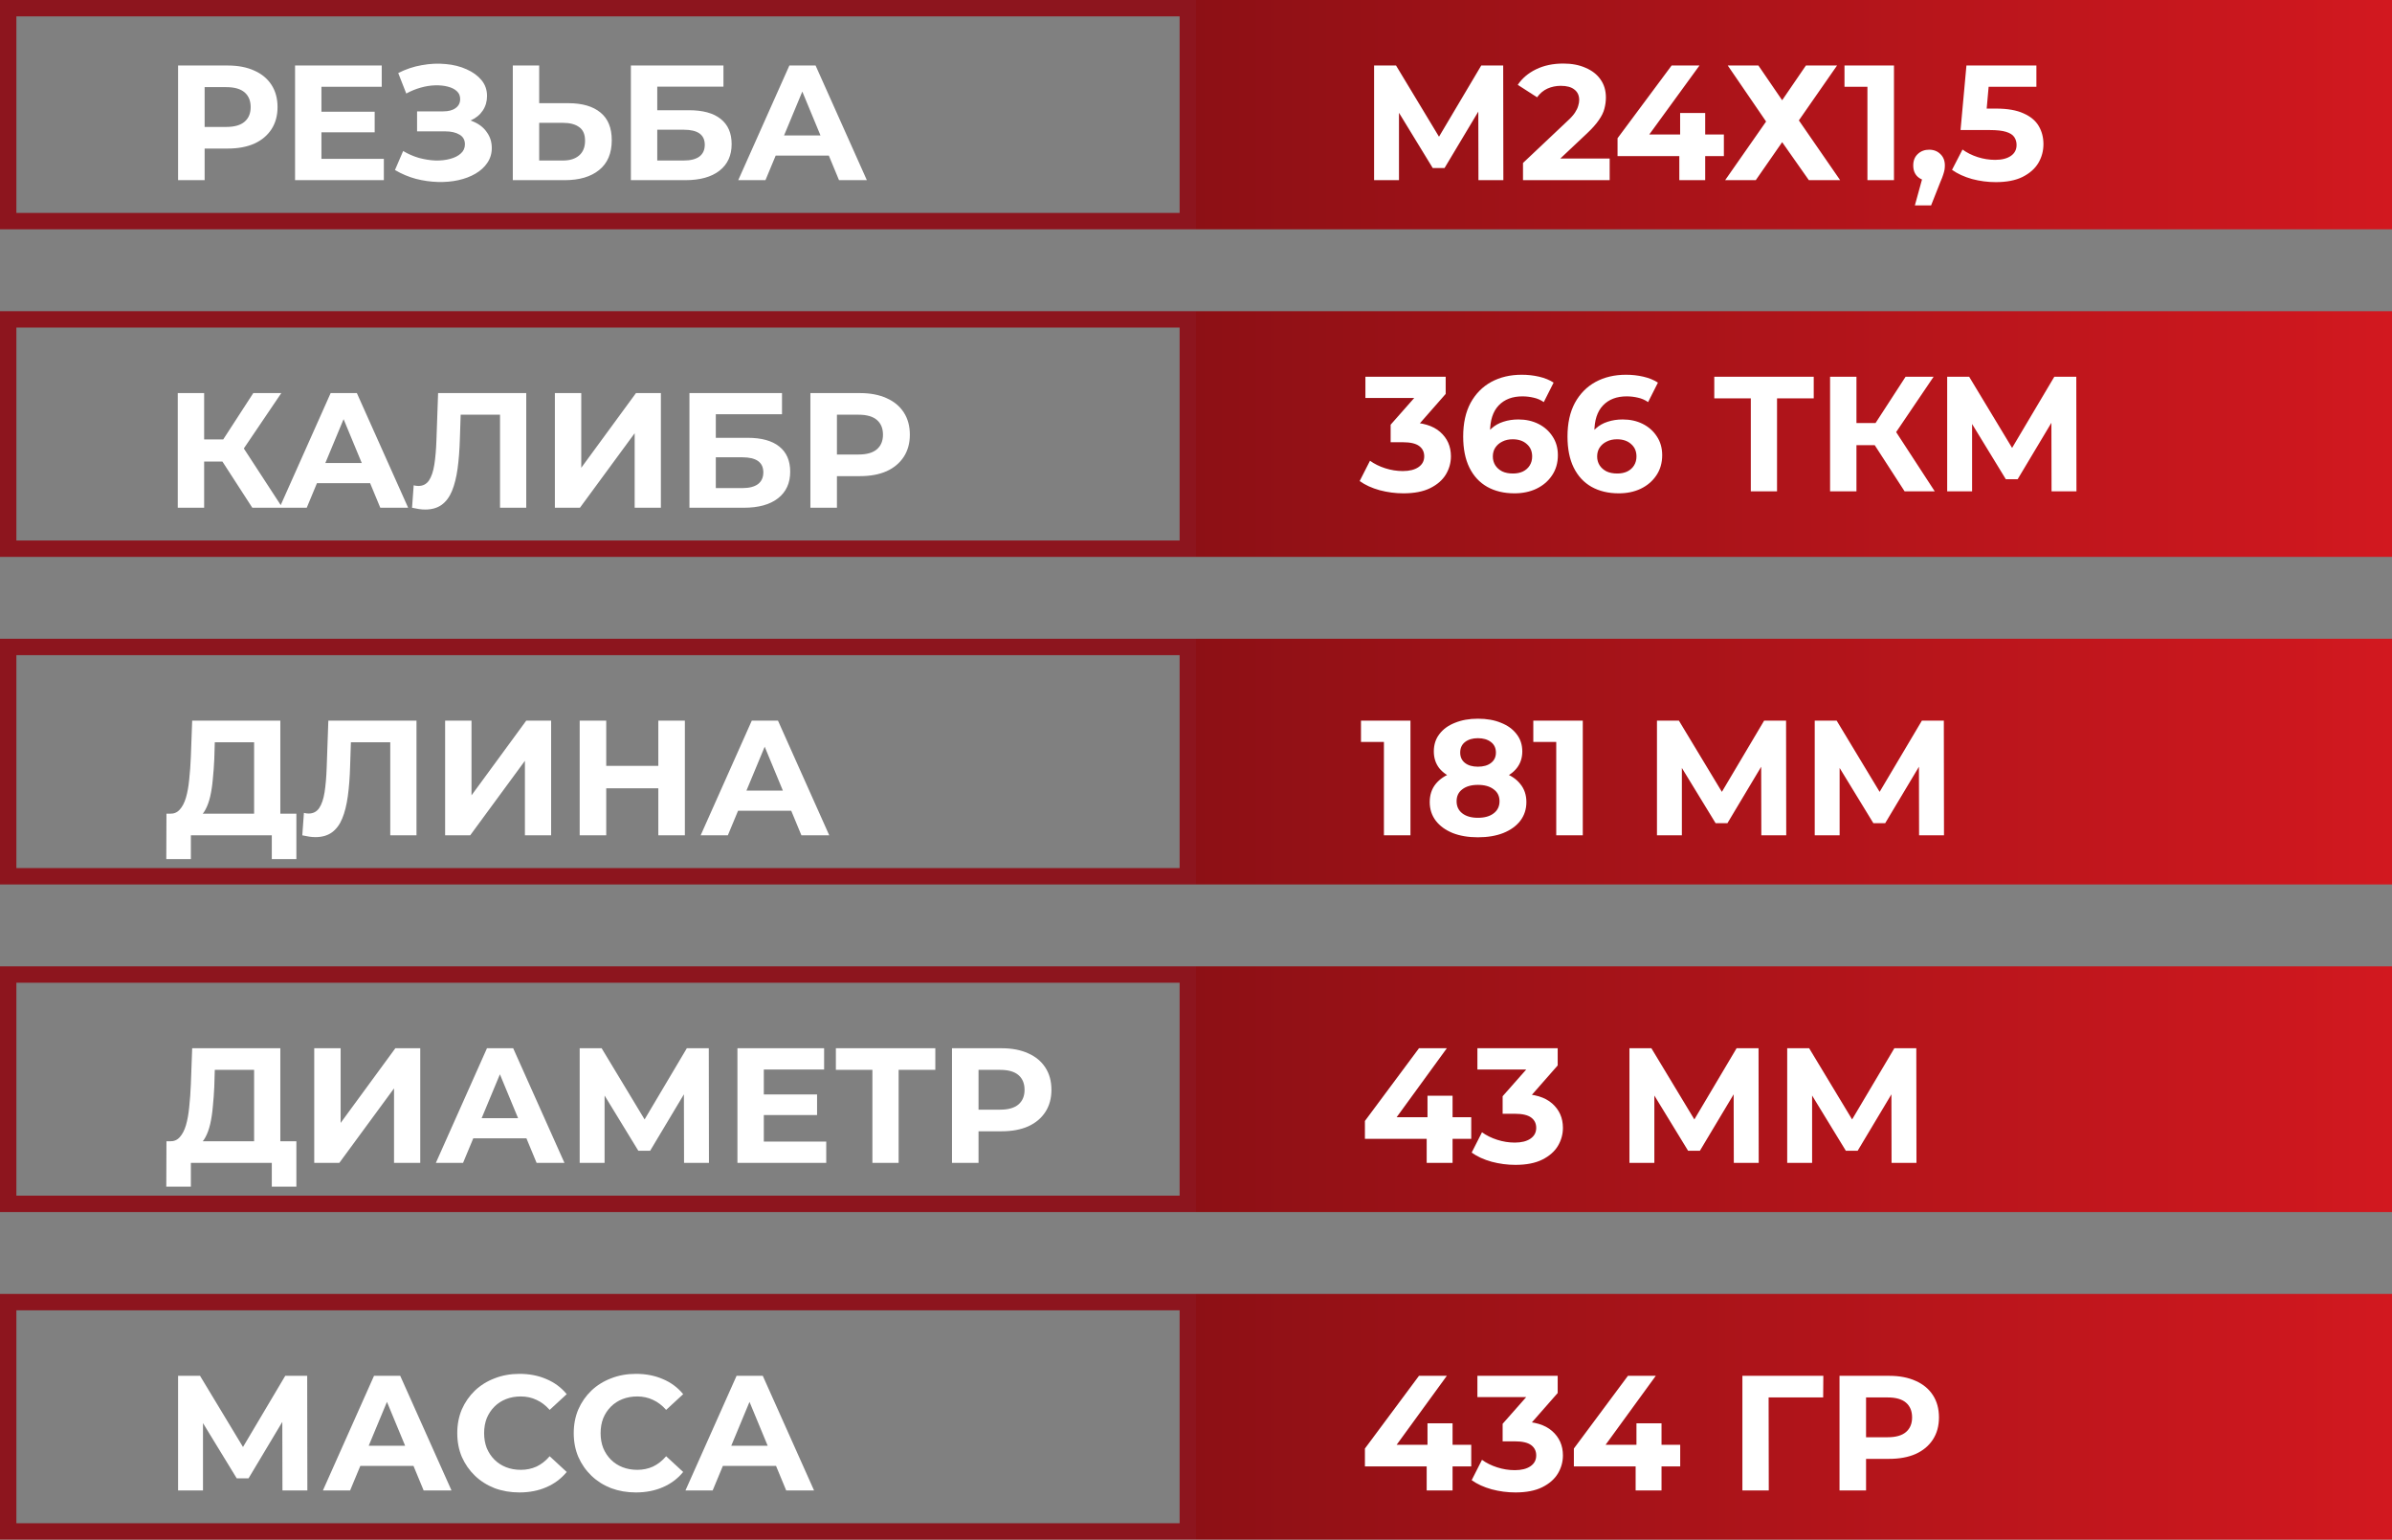
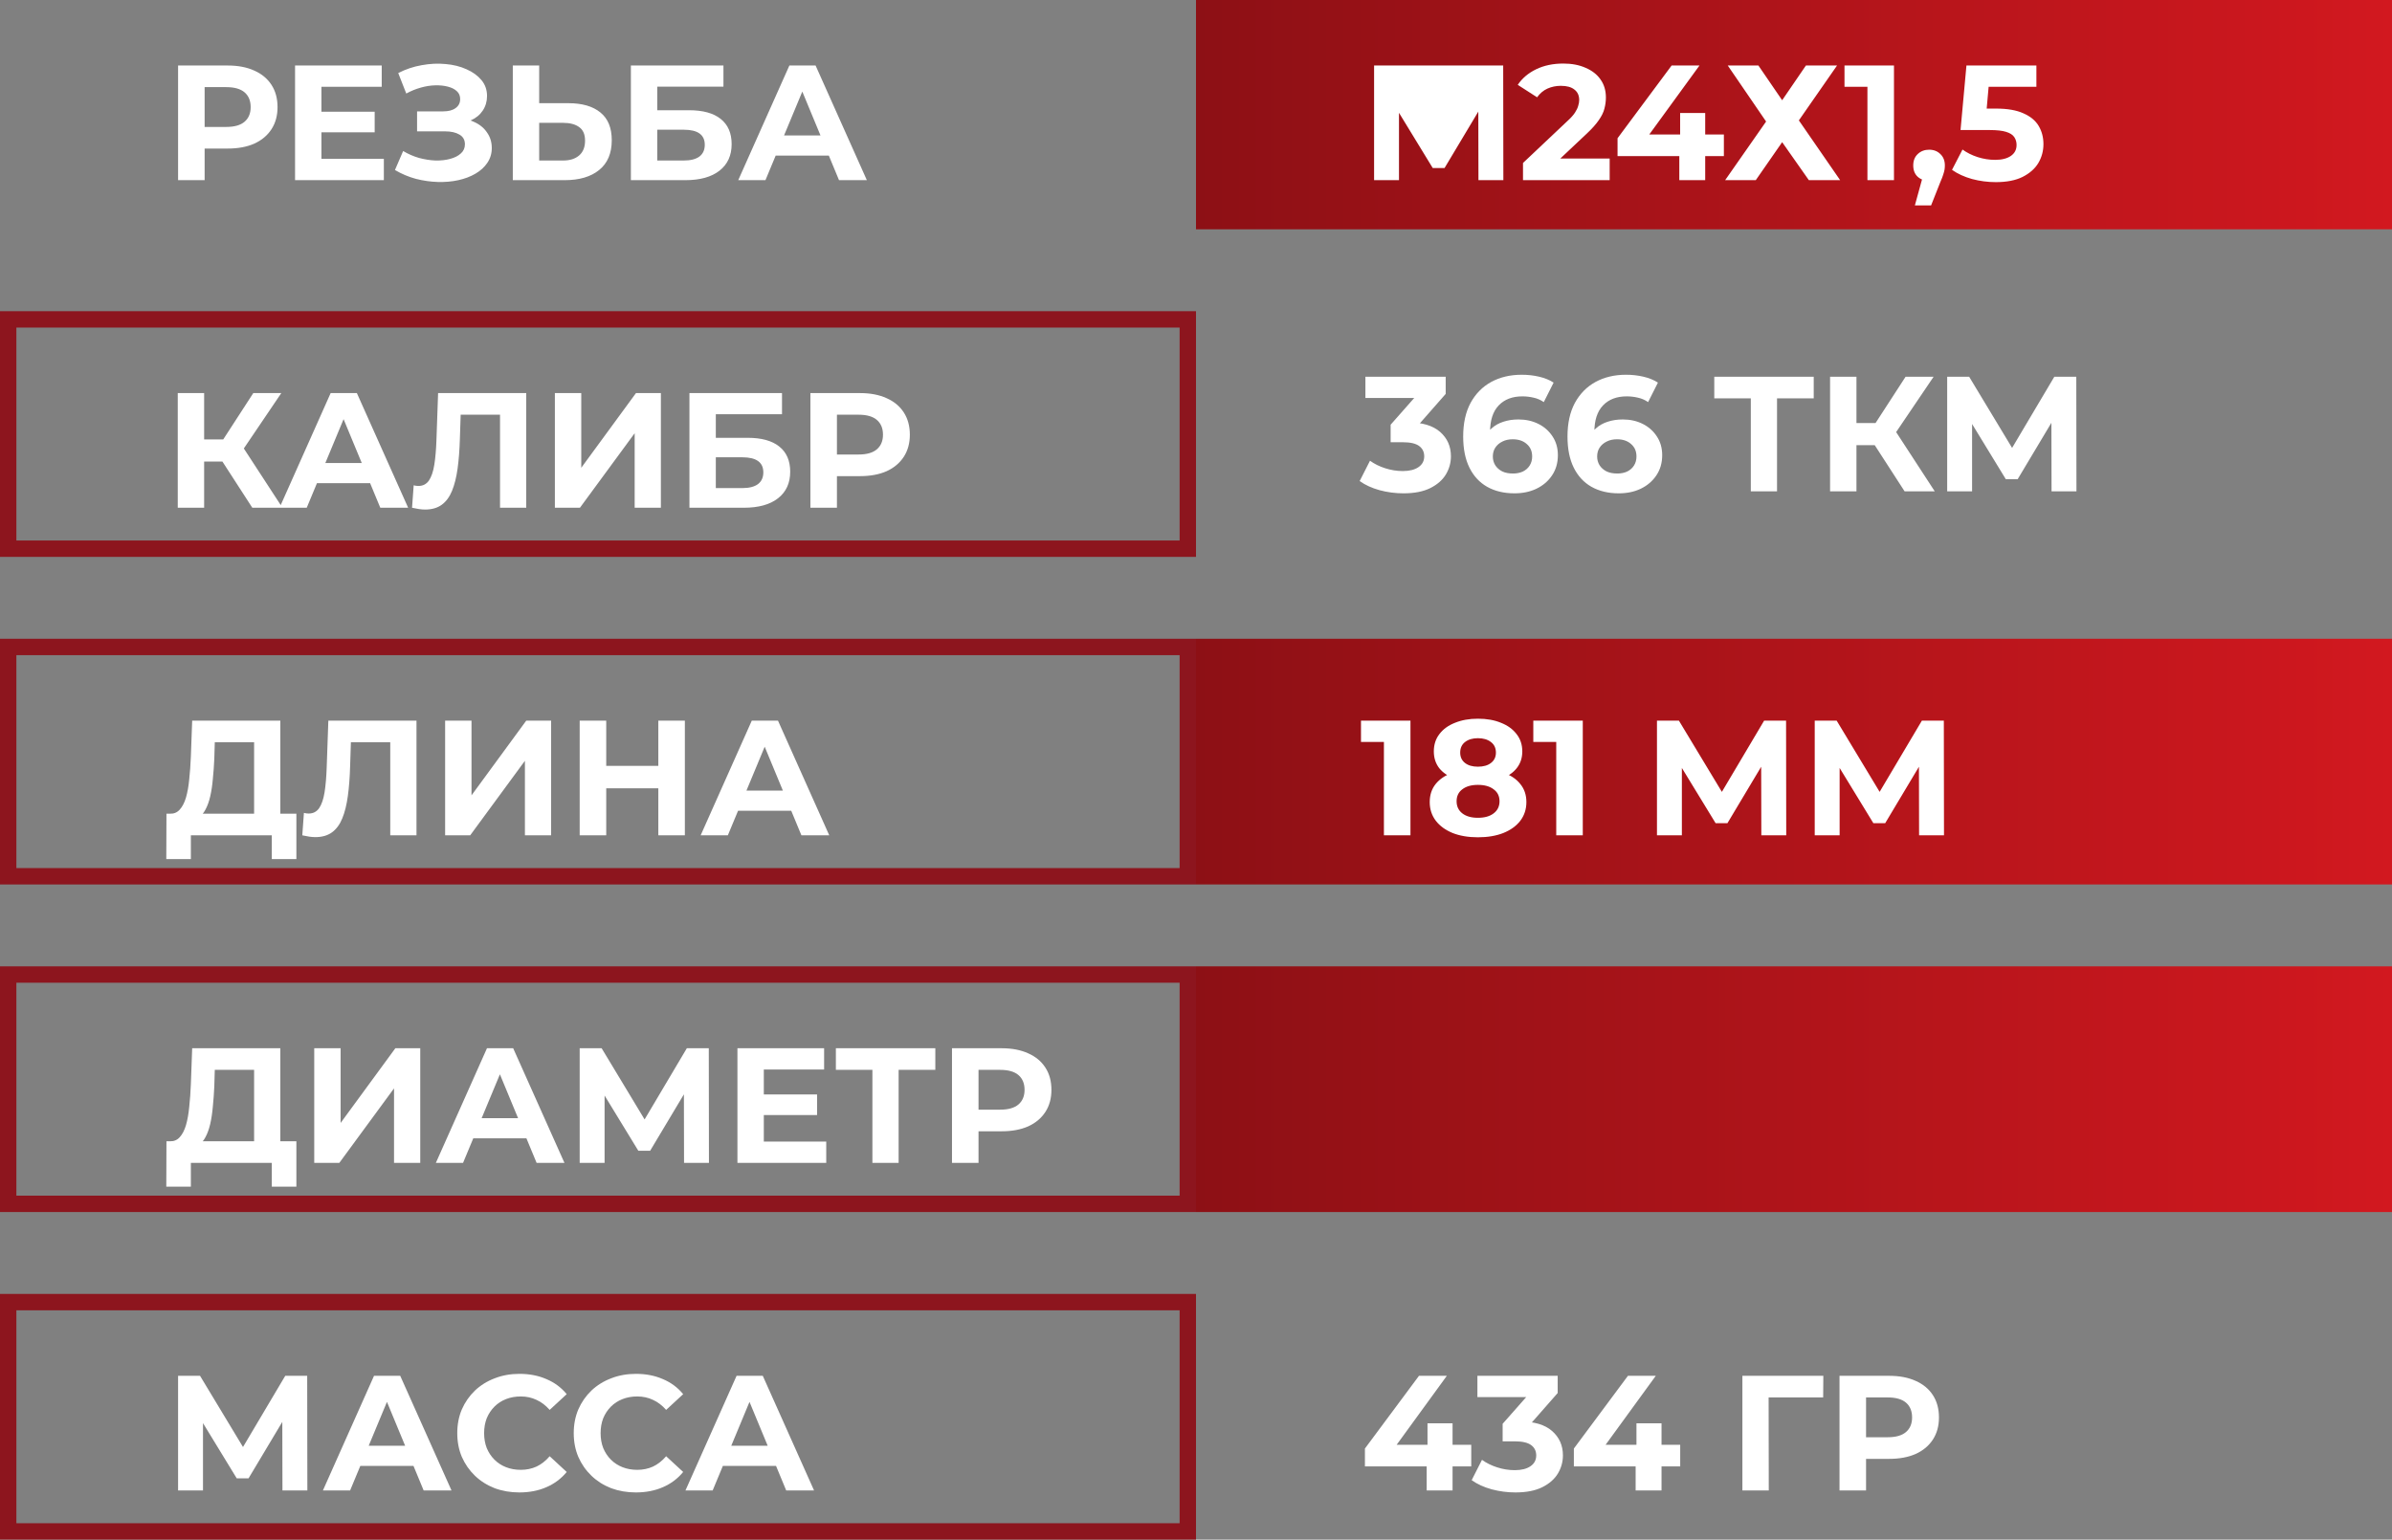
<svg xmlns="http://www.w3.org/2000/svg" width="146" height="94" viewBox="0 0 146 94" fill="none">
  <rect x="0" y="0" width="146" height="94" fill="#808080" stroke="none" />
-   <rect x="0.5" y="0.5" width="72" height="13" stroke="#8D151E" />
  <rect x="73" width="73" height="14" fill="url(#paint0_linear_503_1176)" />
  <path d="M10.87 11V4H13.9C14.527 4 15.067 4.103 15.52 4.31C15.973 4.51 16.323 4.8 16.57 5.18C16.817 5.56 16.94 6.013 16.94 6.54C16.94 7.06 16.817 7.51 16.57 7.89C16.323 8.27 15.973 8.563 15.52 8.77C15.067 8.97 14.527 9.07 13.9 9.07H11.77L12.49 8.34V11H10.87ZM12.49 8.52L11.77 7.75H13.81C14.31 7.75 14.683 7.643 14.93 7.43C15.177 7.217 15.3 6.92 15.3 6.54C15.3 6.153 15.177 5.853 14.93 5.64C14.683 5.427 14.31 5.32 13.81 5.32H11.77L12.49 4.55V8.52ZM19.499 6.82H22.869V8.08H19.499V6.82ZM19.619 9.7H23.429V11H18.009V4H23.299V5.3H19.619V9.7ZM24.107 10.38L24.607 9.22C24.907 9.4 25.227 9.54 25.567 9.64C25.914 9.733 26.25 9.787 26.577 9.8C26.91 9.807 27.21 9.773 27.477 9.7C27.75 9.627 27.967 9.517 28.127 9.37C28.294 9.223 28.377 9.037 28.377 8.81C28.377 8.543 28.267 8.347 28.047 8.22C27.827 8.087 27.534 8.02 27.167 8.02H25.457V6.8H27.047C27.374 6.8 27.627 6.733 27.807 6.6C27.994 6.467 28.087 6.283 28.087 6.05C28.087 5.85 28.02 5.69 27.887 5.57C27.754 5.443 27.57 5.35 27.337 5.29C27.11 5.23 26.854 5.203 26.567 5.21C26.28 5.217 25.984 5.263 25.677 5.35C25.37 5.437 25.077 5.557 24.797 5.71L24.307 4.46C24.761 4.227 25.237 4.067 25.737 3.98C26.244 3.887 26.73 3.863 27.197 3.91C27.671 3.95 28.097 4.057 28.477 4.23C28.857 4.397 29.16 4.617 29.387 4.89C29.614 5.163 29.727 5.487 29.727 5.86C29.727 6.193 29.64 6.49 29.467 6.75C29.294 7.01 29.05 7.21 28.737 7.35C28.43 7.49 28.077 7.56 27.677 7.56L27.717 7.2C28.184 7.2 28.587 7.28 28.927 7.44C29.274 7.593 29.541 7.81 29.727 8.09C29.921 8.363 30.017 8.68 30.017 9.04C30.017 9.373 29.927 9.673 29.747 9.94C29.574 10.2 29.334 10.42 29.027 10.6C28.721 10.78 28.37 10.913 27.977 11C27.584 11.087 27.164 11.123 26.717 11.11C26.277 11.097 25.834 11.033 25.387 10.92C24.941 10.8 24.514 10.62 24.107 10.38ZM34.69 6.3C35.536 6.3 36.19 6.49 36.65 6.87C37.11 7.243 37.34 7.807 37.34 8.56C37.34 9.36 37.083 9.967 36.57 10.38C36.063 10.793 35.36 11 34.46 11H31.3V4H32.91V6.3H34.69ZM34.37 9.8C34.783 9.8 35.11 9.697 35.35 9.49C35.59 9.283 35.71 8.983 35.71 8.59C35.71 8.203 35.59 7.927 35.35 7.76C35.116 7.587 34.79 7.5 34.37 7.5H32.91V9.8H34.37ZM38.507 11V4H44.157V5.29H40.117V6.73H42.057C42.903 6.73 43.547 6.907 43.987 7.26C44.433 7.613 44.657 8.127 44.657 8.8C44.657 9.493 44.41 10.033 43.917 10.42C43.423 10.807 42.727 11 41.827 11H38.507ZM40.117 9.8H41.737C42.15 9.8 42.467 9.72 42.687 9.56C42.907 9.393 43.017 9.153 43.017 8.84C43.017 8.227 42.59 7.92 41.737 7.92H40.117V9.8ZM45.06 11L48.181 4H49.781L52.91 11H51.211L48.651 4.82H49.291L46.721 11H45.06ZM46.62 9.5L47.05 8.27H50.651L51.09 9.5H46.62Z" fill="white" />
-   <path d="M83.87 11V4H85.21L88.19 8.94H87.48L90.41 4H91.75L91.76 11H90.24L90.23 6.33H90.52L88.17 10.26H87.45L85.05 6.33H85.39V11H83.87ZM92.959 11V9.95L95.659 7.4C95.872 7.207 96.029 7.033 96.129 6.88C96.229 6.727 96.296 6.587 96.329 6.46C96.369 6.333 96.389 6.217 96.389 6.11C96.389 5.83 96.292 5.617 96.099 5.47C95.912 5.317 95.636 5.24 95.269 5.24C94.976 5.24 94.702 5.297 94.449 5.41C94.202 5.523 93.992 5.7 93.819 5.94L92.639 5.18C92.906 4.78 93.279 4.463 93.759 4.23C94.239 3.997 94.792 3.88 95.419 3.88C95.939 3.88 96.392 3.967 96.779 4.14C97.172 4.307 97.476 4.543 97.689 4.85C97.909 5.157 98.019 5.523 98.019 5.95C98.019 6.177 97.989 6.403 97.929 6.63C97.876 6.85 97.762 7.083 97.589 7.33C97.422 7.577 97.176 7.853 96.849 8.16L94.609 10.27L94.299 9.68H98.249V11H92.959ZM98.73 9.53V8.44L102.03 4H103.73L100.5 8.44L99.71 8.21H105.22V9.53H98.73ZM102.5 11V9.53L102.55 8.21V6.9H104.08V11H102.5ZM105.457 4H107.327L108.777 6.12L110.227 4H112.127L109.797 7.35L112.317 11H110.407L108.777 8.68L107.167 11H105.297L107.797 7.42L105.457 4ZM113.982 11V4.6L114.682 5.3H112.582V4H115.602V11H113.982ZM116.878 12.54L117.538 10.14L117.758 11.04C117.471 11.04 117.234 10.957 117.048 10.79C116.868 10.623 116.778 10.393 116.778 10.1C116.778 9.807 116.871 9.573 117.058 9.4C117.244 9.227 117.474 9.14 117.748 9.14C118.028 9.14 118.258 9.23 118.438 9.41C118.618 9.583 118.708 9.813 118.708 10.1C118.708 10.187 118.701 10.273 118.688 10.36C118.674 10.44 118.648 10.54 118.608 10.66C118.574 10.773 118.518 10.92 118.438 11.1L117.868 12.54H116.878ZM121.815 11.12C121.328 11.12 120.845 11.057 120.365 10.93C119.892 10.797 119.485 10.61 119.145 10.37L119.785 9.13C120.052 9.323 120.358 9.477 120.705 9.59C121.058 9.703 121.415 9.76 121.775 9.76C122.182 9.76 122.502 9.68 122.735 9.52C122.968 9.36 123.085 9.137 123.085 8.85C123.085 8.67 123.038 8.51 122.945 8.37C122.852 8.23 122.685 8.123 122.445 8.05C122.212 7.977 121.882 7.94 121.455 7.94H119.665L120.025 4H124.295V5.3H120.605L121.445 4.56L121.195 7.37L120.355 6.63H121.835C122.528 6.63 123.085 6.727 123.505 6.92C123.932 7.107 124.242 7.363 124.435 7.69C124.628 8.017 124.725 8.387 124.725 8.8C124.725 9.213 124.622 9.597 124.415 9.95C124.208 10.297 123.888 10.58 123.455 10.8C123.028 11.013 122.482 11.12 121.815 11.12Z" fill="white" />
+   <path d="M83.87 11V4H85.21H87.48L90.41 4H91.75L91.76 11H90.24L90.23 6.33H90.52L88.17 10.26H87.45L85.05 6.33H85.39V11H83.87ZM92.959 11V9.95L95.659 7.4C95.872 7.207 96.029 7.033 96.129 6.88C96.229 6.727 96.296 6.587 96.329 6.46C96.369 6.333 96.389 6.217 96.389 6.11C96.389 5.83 96.292 5.617 96.099 5.47C95.912 5.317 95.636 5.24 95.269 5.24C94.976 5.24 94.702 5.297 94.449 5.41C94.202 5.523 93.992 5.7 93.819 5.94L92.639 5.18C92.906 4.78 93.279 4.463 93.759 4.23C94.239 3.997 94.792 3.88 95.419 3.88C95.939 3.88 96.392 3.967 96.779 4.14C97.172 4.307 97.476 4.543 97.689 4.85C97.909 5.157 98.019 5.523 98.019 5.95C98.019 6.177 97.989 6.403 97.929 6.63C97.876 6.85 97.762 7.083 97.589 7.33C97.422 7.577 97.176 7.853 96.849 8.16L94.609 10.27L94.299 9.68H98.249V11H92.959ZM98.73 9.53V8.44L102.03 4H103.73L100.5 8.44L99.71 8.21H105.22V9.53H98.73ZM102.5 11V9.53L102.55 8.21V6.9H104.08V11H102.5ZM105.457 4H107.327L108.777 6.12L110.227 4H112.127L109.797 7.35L112.317 11H110.407L108.777 8.68L107.167 11H105.297L107.797 7.42L105.457 4ZM113.982 11V4.6L114.682 5.3H112.582V4H115.602V11H113.982ZM116.878 12.54L117.538 10.14L117.758 11.04C117.471 11.04 117.234 10.957 117.048 10.79C116.868 10.623 116.778 10.393 116.778 10.1C116.778 9.807 116.871 9.573 117.058 9.4C117.244 9.227 117.474 9.14 117.748 9.14C118.028 9.14 118.258 9.23 118.438 9.41C118.618 9.583 118.708 9.813 118.708 10.1C118.708 10.187 118.701 10.273 118.688 10.36C118.674 10.44 118.648 10.54 118.608 10.66C118.574 10.773 118.518 10.92 118.438 11.1L117.868 12.54H116.878ZM121.815 11.12C121.328 11.12 120.845 11.057 120.365 10.93C119.892 10.797 119.485 10.61 119.145 10.37L119.785 9.13C120.052 9.323 120.358 9.477 120.705 9.59C121.058 9.703 121.415 9.76 121.775 9.76C122.182 9.76 122.502 9.68 122.735 9.52C122.968 9.36 123.085 9.137 123.085 8.85C123.085 8.67 123.038 8.51 122.945 8.37C122.852 8.23 122.685 8.123 122.445 8.05C122.212 7.977 121.882 7.94 121.455 7.94H119.665L120.025 4H124.295V5.3H120.605L121.445 4.56L121.195 7.37L120.355 6.63H121.835C122.528 6.63 123.085 6.727 123.505 6.92C123.932 7.107 124.242 7.363 124.435 7.69C124.628 8.017 124.725 8.387 124.725 8.8C124.725 9.213 124.622 9.597 124.415 9.95C124.208 10.297 123.888 10.58 123.455 10.8C123.028 11.013 122.482 11.12 121.815 11.12Z" fill="white" />
  <rect x="0.5" y="19.5" width="72" height="14" stroke="#8D151E" />
-   <rect x="73" y="19" width="73" height="15" fill="url(#paint1_linear_503_1176)" />
  <rect x="0.5" y="39.5" width="72" height="14" stroke="#8D151E" />
  <rect x="73" y="39" width="73" height="15" fill="url(#paint2_linear_503_1176)" />
  <rect x="0.5" y="59.5" width="72" height="14" stroke="#8D151E" />
  <rect x="73" y="59" width="73" height="15" fill="url(#paint3_linear_503_1176)" />
  <rect x="0.5" y="79.5" width="72" height="14" stroke="#8D151E" />
-   <rect x="73" y="79" width="73" height="15" fill="url(#paint4_linear_503_1176)" />
  <path d="M15.4 31L13.22 27.63L14.53 26.84L17.24 31H15.4ZM10.85 31V24H12.46V31H10.85ZM11.99 28.18V26.83H14.43V28.18H11.99ZM14.68 27.68L13.19 27.5L15.46 24H17.17L14.68 27.68ZM17.062 31L20.182 24H21.782L24.912 31H23.212L20.652 24.82H21.292L18.722 31H17.062ZM18.622 29.5L19.052 28.27H22.652L23.092 29.5H18.622ZM25.95 31.11C25.83 31.11 25.703 31.1 25.57 31.08C25.443 31.06 25.303 31.033 25.15 31L25.25 29.63C25.343 29.657 25.44 29.67 25.54 29.67C25.813 29.67 26.026 29.56 26.18 29.34C26.333 29.113 26.443 28.79 26.51 28.37C26.576 27.95 26.62 27.44 26.64 26.84L26.74 24H32.12V31H30.52V24.95L30.89 25.32H27.8L28.13 24.93L28.07 26.78C28.05 27.467 28.003 28.077 27.93 28.61C27.856 29.143 27.743 29.597 27.59 29.97C27.436 30.343 27.226 30.627 26.96 30.82C26.693 31.013 26.356 31.11 25.95 31.11ZM33.868 31V24H35.478V28.56L38.818 24H40.338V31H38.738V26.45L35.398 31H33.868ZM42.081 31V24H47.731V25.29H43.691V26.73H45.631C46.478 26.73 47.121 26.907 47.561 27.26C48.008 27.613 48.231 28.127 48.231 28.8C48.231 29.493 47.984 30.033 47.491 30.42C46.998 30.807 46.301 31 45.401 31H42.081ZM43.691 29.8H45.311C45.724 29.8 46.041 29.72 46.261 29.56C46.481 29.393 46.591 29.153 46.591 28.84C46.591 28.227 46.164 27.92 45.311 27.92H43.691V29.8ZM49.464 31V24H52.494C53.12 24 53.66 24.103 54.114 24.31C54.567 24.51 54.917 24.8 55.164 25.18C55.41 25.56 55.534 26.013 55.534 26.54C55.534 27.06 55.41 27.51 55.164 27.89C54.917 28.27 54.567 28.563 54.114 28.77C53.66 28.97 53.12 29.07 52.494 29.07H50.364L51.084 28.34V31H49.464ZM51.084 28.52L50.364 27.75H52.404C52.904 27.75 53.277 27.643 53.524 27.43C53.77 27.217 53.894 26.92 53.894 26.54C53.894 26.153 53.77 25.853 53.524 25.64C53.277 25.427 52.904 25.32 52.404 25.32H50.364L51.084 24.55V28.52Z" fill="white" />
  <path d="M15.51 50.28V45.32H13.11L13.08 46.34C13.06 46.773 13.03 47.183 12.99 47.57C12.957 47.957 12.903 48.31 12.83 48.63C12.757 48.943 12.66 49.21 12.54 49.43C12.427 49.65 12.283 49.807 12.11 49.9L10.38 49.68C10.62 49.687 10.817 49.603 10.97 49.43C11.13 49.257 11.257 49.013 11.35 48.7C11.443 48.38 11.51 48.007 11.55 47.58C11.597 47.153 11.63 46.69 11.65 46.19L11.73 44H17.11V50.28H15.51ZM10.15 52.45L10.16 49.68H18.09V52.45H16.59V51H11.65V52.45H10.15ZM19.25 51.11C19.131 51.11 19.004 51.1 18.87 51.08C18.744 51.06 18.604 51.033 18.451 51L18.55 49.63C18.644 49.657 18.741 49.67 18.84 49.67C19.114 49.67 19.327 49.56 19.48 49.34C19.634 49.113 19.744 48.79 19.811 48.37C19.877 47.95 19.921 47.44 19.941 46.84L20.041 44H25.421V51H23.82V44.95L24.191 45.32H21.101L21.43 44.93L21.37 46.78C21.351 47.467 21.304 48.077 21.23 48.61C21.157 49.143 21.044 49.597 20.89 49.97C20.737 50.343 20.527 50.627 20.261 50.82C19.994 51.013 19.657 51.11 19.25 51.11ZM27.169 51V44H28.779V48.56L32.119 44H33.639V51H32.039V46.45L28.699 51H27.169ZM40.182 44H41.802V51H40.182V44ZM37.002 51H35.382V44H37.002V51ZM40.302 48.13H36.882V46.76H40.302V48.13ZM42.766 51L45.886 44H47.486L50.615 51H48.916L46.355 44.82H46.995L44.425 51H42.766ZM44.325 49.5L44.755 48.27H48.355L48.795 49.5H44.325Z" fill="white" />
  <path d="M15.51 70.28V65.32H13.11L13.08 66.34C13.06 66.773 13.03 67.183 12.99 67.57C12.957 67.957 12.903 68.31 12.83 68.63C12.757 68.943 12.66 69.21 12.54 69.43C12.427 69.65 12.283 69.807 12.11 69.9L10.38 69.68C10.62 69.687 10.817 69.603 10.97 69.43C11.13 69.257 11.257 69.013 11.35 68.7C11.443 68.38 11.51 68.007 11.55 67.58C11.597 67.153 11.63 66.69 11.65 66.19L11.73 64H17.11V70.28H15.51ZM10.15 72.45L10.16 69.68H18.09V72.45H16.59V71H11.65V72.45H10.15ZM19.18 71V64H20.791V68.56L24.131 64H25.651V71H24.05V66.45L20.71 71H19.18ZM26.603 71L29.723 64H31.323L34.453 71H32.753L30.193 64.82H30.833L28.263 71H26.603ZM28.163 69.5L28.593 68.27H32.193L32.633 69.5H28.163ZM35.382 71V64H36.722L39.702 68.94H38.992L41.922 64H43.262L43.272 71H41.752L41.742 66.33H42.032L39.682 70.26H38.962L36.562 66.33H36.902V71H35.382ZM46.501 66.82H49.871V68.08H46.501V66.82ZM46.621 69.7H50.431V71H45.011V64H50.301V65.3H46.621V69.7ZM53.249 71V64.95L53.619 65.32H51.019V64H57.089V65.32H54.489L54.849 64.95V71H53.249ZM58.106 71V64H61.136C61.763 64 62.303 64.103 62.756 64.31C63.21 64.51 63.56 64.8 63.806 65.18C64.053 65.56 64.176 66.013 64.176 66.54C64.176 67.06 64.053 67.51 63.806 67.89C63.56 68.27 63.21 68.563 62.756 68.77C62.303 68.97 61.763 69.07 61.136 69.07H59.006L59.726 68.34V71H58.106ZM59.726 68.52L59.006 67.75H61.046C61.546 67.75 61.92 67.643 62.166 67.43C62.413 67.217 62.536 66.92 62.536 66.54C62.536 66.153 62.413 65.853 62.166 65.64C61.92 65.427 61.546 65.32 61.046 65.32H59.006L59.726 64.55V68.52Z" fill="white" />
  <path d="M10.87 91V84H12.21L15.19 88.94H14.48L17.41 84H18.75L18.76 91H17.24L17.23 86.33H17.52L15.17 90.26H14.45L12.05 86.33H12.39V91H10.87ZM19.709 91L22.829 84H24.429L27.559 91H25.859L23.299 84.82H23.939L21.369 91H19.709ZM21.269 89.5L21.699 88.27H25.299L25.739 89.5H21.269ZM31.7 91.12C31.16 91.12 30.656 91.033 30.189 90.86C29.73 90.68 29.329 90.427 28.989 90.1C28.649 89.773 28.383 89.39 28.189 88.95C28.003 88.51 27.91 88.027 27.91 87.5C27.91 86.973 28.003 86.49 28.189 86.05C28.383 85.61 28.649 85.227 28.989 84.9C29.336 84.573 29.739 84.323 30.2 84.15C30.66 83.97 31.163 83.88 31.709 83.88C32.316 83.88 32.863 83.987 33.349 84.2C33.843 84.407 34.256 84.713 34.59 85.12L33.55 86.08C33.309 85.807 33.043 85.603 32.749 85.47C32.456 85.33 32.136 85.26 31.79 85.26C31.463 85.26 31.163 85.313 30.89 85.42C30.616 85.527 30.38 85.68 30.18 85.88C29.98 86.08 29.823 86.317 29.709 86.59C29.603 86.863 29.549 87.167 29.549 87.5C29.549 87.833 29.603 88.137 29.709 88.41C29.823 88.683 29.98 88.92 30.18 89.12C30.38 89.32 30.616 89.473 30.89 89.58C31.163 89.687 31.463 89.74 31.79 89.74C32.136 89.74 32.456 89.673 32.749 89.54C33.043 89.4 33.309 89.19 33.55 88.91L34.59 89.87C34.256 90.277 33.843 90.587 33.349 90.8C32.863 91.013 32.313 91.12 31.7 91.12ZM38.809 91.12C38.269 91.12 37.766 91.033 37.299 90.86C36.839 90.68 36.439 90.427 36.099 90.1C35.759 89.773 35.492 89.39 35.299 88.95C35.112 88.51 35.019 88.027 35.019 87.5C35.019 86.973 35.112 86.49 35.299 86.05C35.492 85.61 35.759 85.227 36.099 84.9C36.446 84.573 36.849 84.323 37.309 84.15C37.769 83.97 38.272 83.88 38.819 83.88C39.426 83.88 39.972 83.987 40.459 84.2C40.952 84.407 41.366 84.713 41.699 85.12L40.659 86.08C40.419 85.807 40.152 85.603 39.859 85.47C39.566 85.33 39.246 85.26 38.899 85.26C38.572 85.26 38.272 85.313 37.999 85.42C37.726 85.527 37.489 85.68 37.289 85.88C37.089 86.08 36.932 86.317 36.819 86.59C36.712 86.863 36.659 87.167 36.659 87.5C36.659 87.833 36.712 88.137 36.819 88.41C36.932 88.683 37.089 88.92 37.289 89.12C37.489 89.32 37.726 89.473 37.999 89.58C38.272 89.687 38.572 89.74 38.899 89.74C39.246 89.74 39.566 89.673 39.859 89.54C40.152 89.4 40.419 89.19 40.659 88.91L41.699 89.87C41.366 90.277 40.952 90.587 40.459 90.8C39.972 91.013 39.422 91.12 38.809 91.12ZM41.838 91L44.958 84H46.558L49.688 91H47.988L45.428 84.82H46.068L43.498 91H41.838ZM43.398 89.5L43.828 88.27H47.428L47.868 89.5H43.398Z" fill="white" />
  <path d="M85.66 30.12C85.173 30.12 84.69 30.057 84.21 29.93C83.73 29.797 83.323 29.61 82.99 29.37L83.62 28.13C83.887 28.323 84.197 28.477 84.55 28.59C84.903 28.703 85.26 28.76 85.62 28.76C86.027 28.76 86.347 28.68 86.58 28.52C86.813 28.36 86.93 28.14 86.93 27.86C86.93 27.593 86.827 27.383 86.62 27.23C86.413 27.077 86.08 27 85.62 27H84.88V25.93L86.83 23.72L87.01 24.3H83.34V23H88.24V24.05L86.3 26.26L85.48 25.79H85.95C86.81 25.79 87.46 25.983 87.9 26.37C88.34 26.757 88.56 27.253 88.56 27.86C88.56 28.253 88.457 28.623 88.25 28.97C88.043 29.31 87.727 29.587 87.3 29.8C86.873 30.013 86.327 30.12 85.66 30.12ZM92.438 30.12C91.798 30.12 91.241 29.987 90.768 29.72C90.301 29.453 89.941 29.063 89.688 28.55C89.435 28.037 89.308 27.403 89.308 26.65C89.308 25.843 89.458 25.16 89.758 24.6C90.065 24.04 90.485 23.613 91.018 23.32C91.558 23.027 92.178 22.88 92.878 22.88C93.251 22.88 93.608 22.92 93.948 23C94.288 23.08 94.581 23.2 94.828 23.36L94.228 24.55C94.035 24.417 93.828 24.327 93.608 24.28C93.388 24.227 93.158 24.2 92.918 24.2C92.311 24.2 91.831 24.383 91.478 24.75C91.125 25.117 90.948 25.66 90.948 26.38C90.948 26.5 90.948 26.633 90.948 26.78C90.955 26.927 90.975 27.073 91.008 27.22L90.558 26.8C90.685 26.54 90.848 26.323 91.048 26.15C91.248 25.97 91.485 25.837 91.758 25.75C92.038 25.657 92.345 25.61 92.678 25.61C93.131 25.61 93.538 25.7 93.898 25.88C94.258 26.06 94.545 26.313 94.758 26.64C94.978 26.967 95.088 27.35 95.088 27.79C95.088 28.263 94.968 28.677 94.728 29.03C94.495 29.377 94.178 29.647 93.778 29.84C93.385 30.027 92.938 30.12 92.438 30.12ZM92.348 28.91C92.575 28.91 92.775 28.87 92.948 28.79C93.128 28.703 93.268 28.58 93.368 28.42C93.468 28.26 93.518 28.077 93.518 27.87C93.518 27.55 93.408 27.297 93.188 27.11C92.975 26.917 92.688 26.82 92.328 26.82C92.088 26.82 91.878 26.867 91.698 26.96C91.518 27.047 91.375 27.17 91.268 27.33C91.168 27.483 91.118 27.663 91.118 27.87C91.118 28.07 91.168 28.25 91.268 28.41C91.368 28.563 91.508 28.687 91.688 28.78C91.868 28.867 92.088 28.91 92.348 28.91ZM98.805 30.12C98.165 30.12 97.609 29.987 97.135 29.72C96.668 29.453 96.308 29.063 96.055 28.55C95.802 28.037 95.675 27.403 95.675 26.65C95.675 25.843 95.825 25.16 96.125 24.6C96.432 24.04 96.852 23.613 97.385 23.32C97.925 23.027 98.545 22.88 99.245 22.88C99.618 22.88 99.975 22.92 100.315 23C100.655 23.08 100.948 23.2 101.195 23.36L100.595 24.55C100.402 24.417 100.195 24.327 99.975 24.28C99.755 24.227 99.525 24.2 99.285 24.2C98.678 24.2 98.198 24.383 97.845 24.75C97.492 25.117 97.315 25.66 97.315 26.38C97.315 26.5 97.315 26.633 97.315 26.78C97.322 26.927 97.342 27.073 97.375 27.22L96.925 26.8C97.052 26.54 97.215 26.323 97.415 26.15C97.615 25.97 97.852 25.837 98.125 25.75C98.405 25.657 98.712 25.61 99.045 25.61C99.499 25.61 99.905 25.7 100.265 25.88C100.625 26.06 100.912 26.313 101.125 26.64C101.345 26.967 101.455 27.35 101.455 27.79C101.455 28.263 101.335 28.677 101.095 29.03C100.862 29.377 100.545 29.647 100.145 29.84C99.752 30.027 99.305 30.12 98.805 30.12ZM98.715 28.91C98.942 28.91 99.142 28.87 99.315 28.79C99.495 28.703 99.635 28.58 99.735 28.42C99.835 28.26 99.885 28.077 99.885 27.87C99.885 27.55 99.775 27.297 99.555 27.11C99.342 26.917 99.055 26.82 98.695 26.82C98.455 26.82 98.245 26.867 98.065 26.96C97.885 27.047 97.742 27.17 97.635 27.33C97.535 27.483 97.485 27.663 97.485 27.87C97.485 28.07 97.535 28.25 97.635 28.41C97.735 28.563 97.875 28.687 98.055 28.78C98.235 28.867 98.455 28.91 98.715 28.91ZM106.864 30V23.95L107.234 24.32H104.634V23H110.704V24.32H108.104L108.464 23.95V30H106.864ZM116.252 30L114.072 26.63L115.382 25.84L118.092 30H116.252ZM111.702 30V23H113.312V30H111.702ZM112.842 27.18V25.83H115.282V27.18H112.842ZM115.532 26.68L114.042 26.5L116.312 23H118.022L115.532 26.68ZM118.85 30V23H120.19L123.17 27.94H122.46L125.39 23H126.73L126.74 30H125.22L125.21 25.33H125.5L123.15 29.26H122.43L120.03 25.33H120.37V30H118.85Z" fill="white" />
  <path d="M84.47 51V44.6L85.17 45.3H83.07V44H86.09V51H84.47ZM90.206 51.12C89.619 51.12 89.106 51.033 88.666 50.86C88.226 50.68 87.883 50.43 87.636 50.11C87.389 49.783 87.266 49.403 87.266 48.97C87.266 48.537 87.386 48.17 87.626 47.87C87.873 47.563 88.216 47.333 88.656 47.18C89.096 47.02 89.613 46.94 90.206 46.94C90.806 46.94 91.326 47.02 91.766 47.18C92.213 47.333 92.556 47.563 92.796 47.87C93.043 48.17 93.166 48.537 93.166 48.97C93.166 49.403 93.043 49.783 92.796 50.11C92.549 50.43 92.203 50.68 91.756 50.86C91.316 51.033 90.799 51.12 90.206 51.12ZM90.206 49.93C90.613 49.93 90.933 49.84 91.166 49.66C91.406 49.48 91.526 49.233 91.526 48.92C91.526 48.607 91.406 48.363 91.166 48.19C90.933 48.01 90.613 47.92 90.206 47.92C89.806 47.92 89.489 48.01 89.256 48.19C89.023 48.363 88.906 48.607 88.906 48.92C88.906 49.233 89.023 49.48 89.256 49.66C89.489 49.84 89.806 49.93 90.206 49.93ZM90.206 47.76C89.666 47.76 89.193 47.687 88.786 47.54C88.386 47.393 88.073 47.18 87.846 46.9C87.626 46.613 87.516 46.273 87.516 45.88C87.516 45.467 87.629 45.113 87.856 44.82C88.083 44.52 88.399 44.29 88.806 44.13C89.213 43.963 89.679 43.88 90.206 43.88C90.746 43.88 91.216 43.963 91.616 44.13C92.023 44.29 92.339 44.52 92.566 44.82C92.799 45.113 92.916 45.467 92.916 45.88C92.916 46.273 92.803 46.613 92.576 46.9C92.356 47.18 92.043 47.393 91.636 47.54C91.229 47.687 90.753 47.76 90.206 47.76ZM90.206 46.81C90.546 46.81 90.813 46.733 91.006 46.58C91.206 46.427 91.306 46.217 91.306 45.95C91.306 45.67 91.203 45.453 90.996 45.3C90.796 45.147 90.533 45.07 90.206 45.07C89.886 45.07 89.626 45.147 89.426 45.3C89.226 45.453 89.126 45.67 89.126 45.95C89.126 46.217 89.223 46.427 89.416 46.58C89.609 46.733 89.873 46.81 90.206 46.81ZM94.988 51V44.6L95.688 45.3H93.588V44H96.608V51H94.988ZM101.136 51V44H102.476L105.456 48.94H104.746L107.676 44H109.016L109.026 51H107.506L107.496 46.33H107.786L105.436 50.26H104.716L102.316 46.33H102.656V51H101.136ZM110.765 51V44H112.105L115.085 48.94H114.375L117.305 44H118.645L118.655 51H117.135L117.125 46.33H117.415L115.065 50.26H114.345L111.945 46.33H112.285V51H110.765Z" fill="white" />
-   <path d="M83.31 69.53V68.44L86.61 64H88.31L85.08 68.44L84.29 68.21H89.8V69.53H83.31ZM87.08 71V69.53L87.13 68.21V66.9H88.66V71H87.08ZM92.496 71.12C92.009 71.12 91.526 71.057 91.046 70.93C90.566 70.797 90.159 70.61 89.826 70.37L90.456 69.13C90.723 69.323 91.033 69.477 91.386 69.59C91.739 69.703 92.096 69.76 92.456 69.76C92.863 69.76 93.183 69.68 93.416 69.52C93.649 69.36 93.766 69.14 93.766 68.86C93.766 68.593 93.663 68.383 93.456 68.23C93.249 68.077 92.916 68 92.456 68H91.716V66.93L93.666 64.72L93.846 65.3H90.176V64H95.076V65.05L93.136 67.26L92.316 66.79H92.786C93.646 66.79 94.296 66.983 94.736 67.37C95.176 67.757 95.396 68.253 95.396 68.86C95.396 69.253 95.293 69.623 95.086 69.97C94.879 70.31 94.563 70.587 94.136 70.8C93.709 71.013 93.163 71.12 92.496 71.12ZM99.456 71V64H100.796L103.776 68.94H103.066L105.996 64H107.336L107.346 71H105.826L105.816 66.33H106.106L103.756 70.26H103.036L100.636 66.33H100.976V71H99.456ZM109.085 71V64H110.425L113.405 68.94H112.695L115.625 64H116.965L116.975 71H115.455L115.445 66.33H115.735L113.385 70.26H112.665L110.265 66.33H110.605V71H109.085Z" fill="white" />
  <path d="M83.31 89.53V88.44L86.61 84H88.31L85.08 88.44L84.29 88.21H89.8V89.53H83.31ZM87.08 91V89.53L87.13 88.21V86.9H88.66V91H87.08ZM92.496 91.12C92.009 91.12 91.526 91.057 91.046 90.93C90.566 90.797 90.159 90.61 89.826 90.37L90.456 89.13C90.723 89.323 91.033 89.477 91.386 89.59C91.739 89.703 92.096 89.76 92.456 89.76C92.863 89.76 93.183 89.68 93.416 89.52C93.649 89.36 93.766 89.14 93.766 88.86C93.766 88.593 93.663 88.383 93.456 88.23C93.249 88.077 92.916 88 92.456 88H91.716V86.93L93.666 84.72L93.846 85.3H90.176V84H95.076V85.05L93.136 87.26L92.316 86.79H92.786C93.646 86.79 94.296 86.983 94.736 87.37C95.176 87.757 95.396 88.253 95.396 88.86C95.396 89.253 95.293 89.623 95.086 89.97C94.879 90.31 94.563 90.587 94.136 90.8C93.709 91.013 93.163 91.12 92.496 91.12ZM96.064 89.53V88.44L99.364 84H101.064L97.834 88.44L97.044 88.21H102.554V89.53H96.064ZM99.834 91V89.53L99.884 88.21V86.9H101.414V91H99.834ZM106.35 91V84H111.29L111.28 85.32H107.58L107.95 84.95L107.96 91H106.35ZM112.278 91V84H115.308C115.935 84 116.475 84.103 116.928 84.31C117.382 84.51 117.732 84.8 117.978 85.18C118.225 85.56 118.348 86.013 118.348 86.54C118.348 87.06 118.225 87.51 117.978 87.89C117.732 88.27 117.382 88.563 116.928 88.77C116.475 88.97 115.935 89.07 115.308 89.07H113.178L113.898 88.34V91H112.278ZM113.898 88.52L113.178 87.75H115.218C115.718 87.75 116.092 87.643 116.338 87.43C116.585 87.217 116.708 86.92 116.708 86.54C116.708 86.153 116.585 85.853 116.338 85.64C116.092 85.427 115.718 85.32 115.218 85.32H113.178L113.898 84.55V88.52Z" fill="white" />
  <defs>
    <linearGradient id="paint0_linear_503_1176" x1="73" y1="7" x2="146" y2="7" gradientUnits="userSpaceOnUse">
      <stop stop-color="#8D1015" />
      <stop offset="1" stop-color="#D2181F" />
    </linearGradient>
    <linearGradient id="paint1_linear_503_1176" x1="73" y1="26.5" x2="146" y2="26.5" gradientUnits="userSpaceOnUse">
      <stop stop-color="#8D1015" />
      <stop offset="1" stop-color="#D2181F" />
    </linearGradient>
    <linearGradient id="paint2_linear_503_1176" x1="73" y1="46.5" x2="146" y2="46.5" gradientUnits="userSpaceOnUse">
      <stop stop-color="#8D1015" />
      <stop offset="1" stop-color="#D2181F" />
    </linearGradient>
    <linearGradient id="paint3_linear_503_1176" x1="73" y1="66.5" x2="146" y2="66.5" gradientUnits="userSpaceOnUse">
      <stop stop-color="#8D1015" />
      <stop offset="1" stop-color="#D2181F" />
    </linearGradient>
    <linearGradient id="paint4_linear_503_1176" x1="73" y1="86.5" x2="146" y2="86.5" gradientUnits="userSpaceOnUse">
      <stop stop-color="#8D1015" />
      <stop offset="1" stop-color="#D2181F" />
    </linearGradient>
  </defs>
</svg>